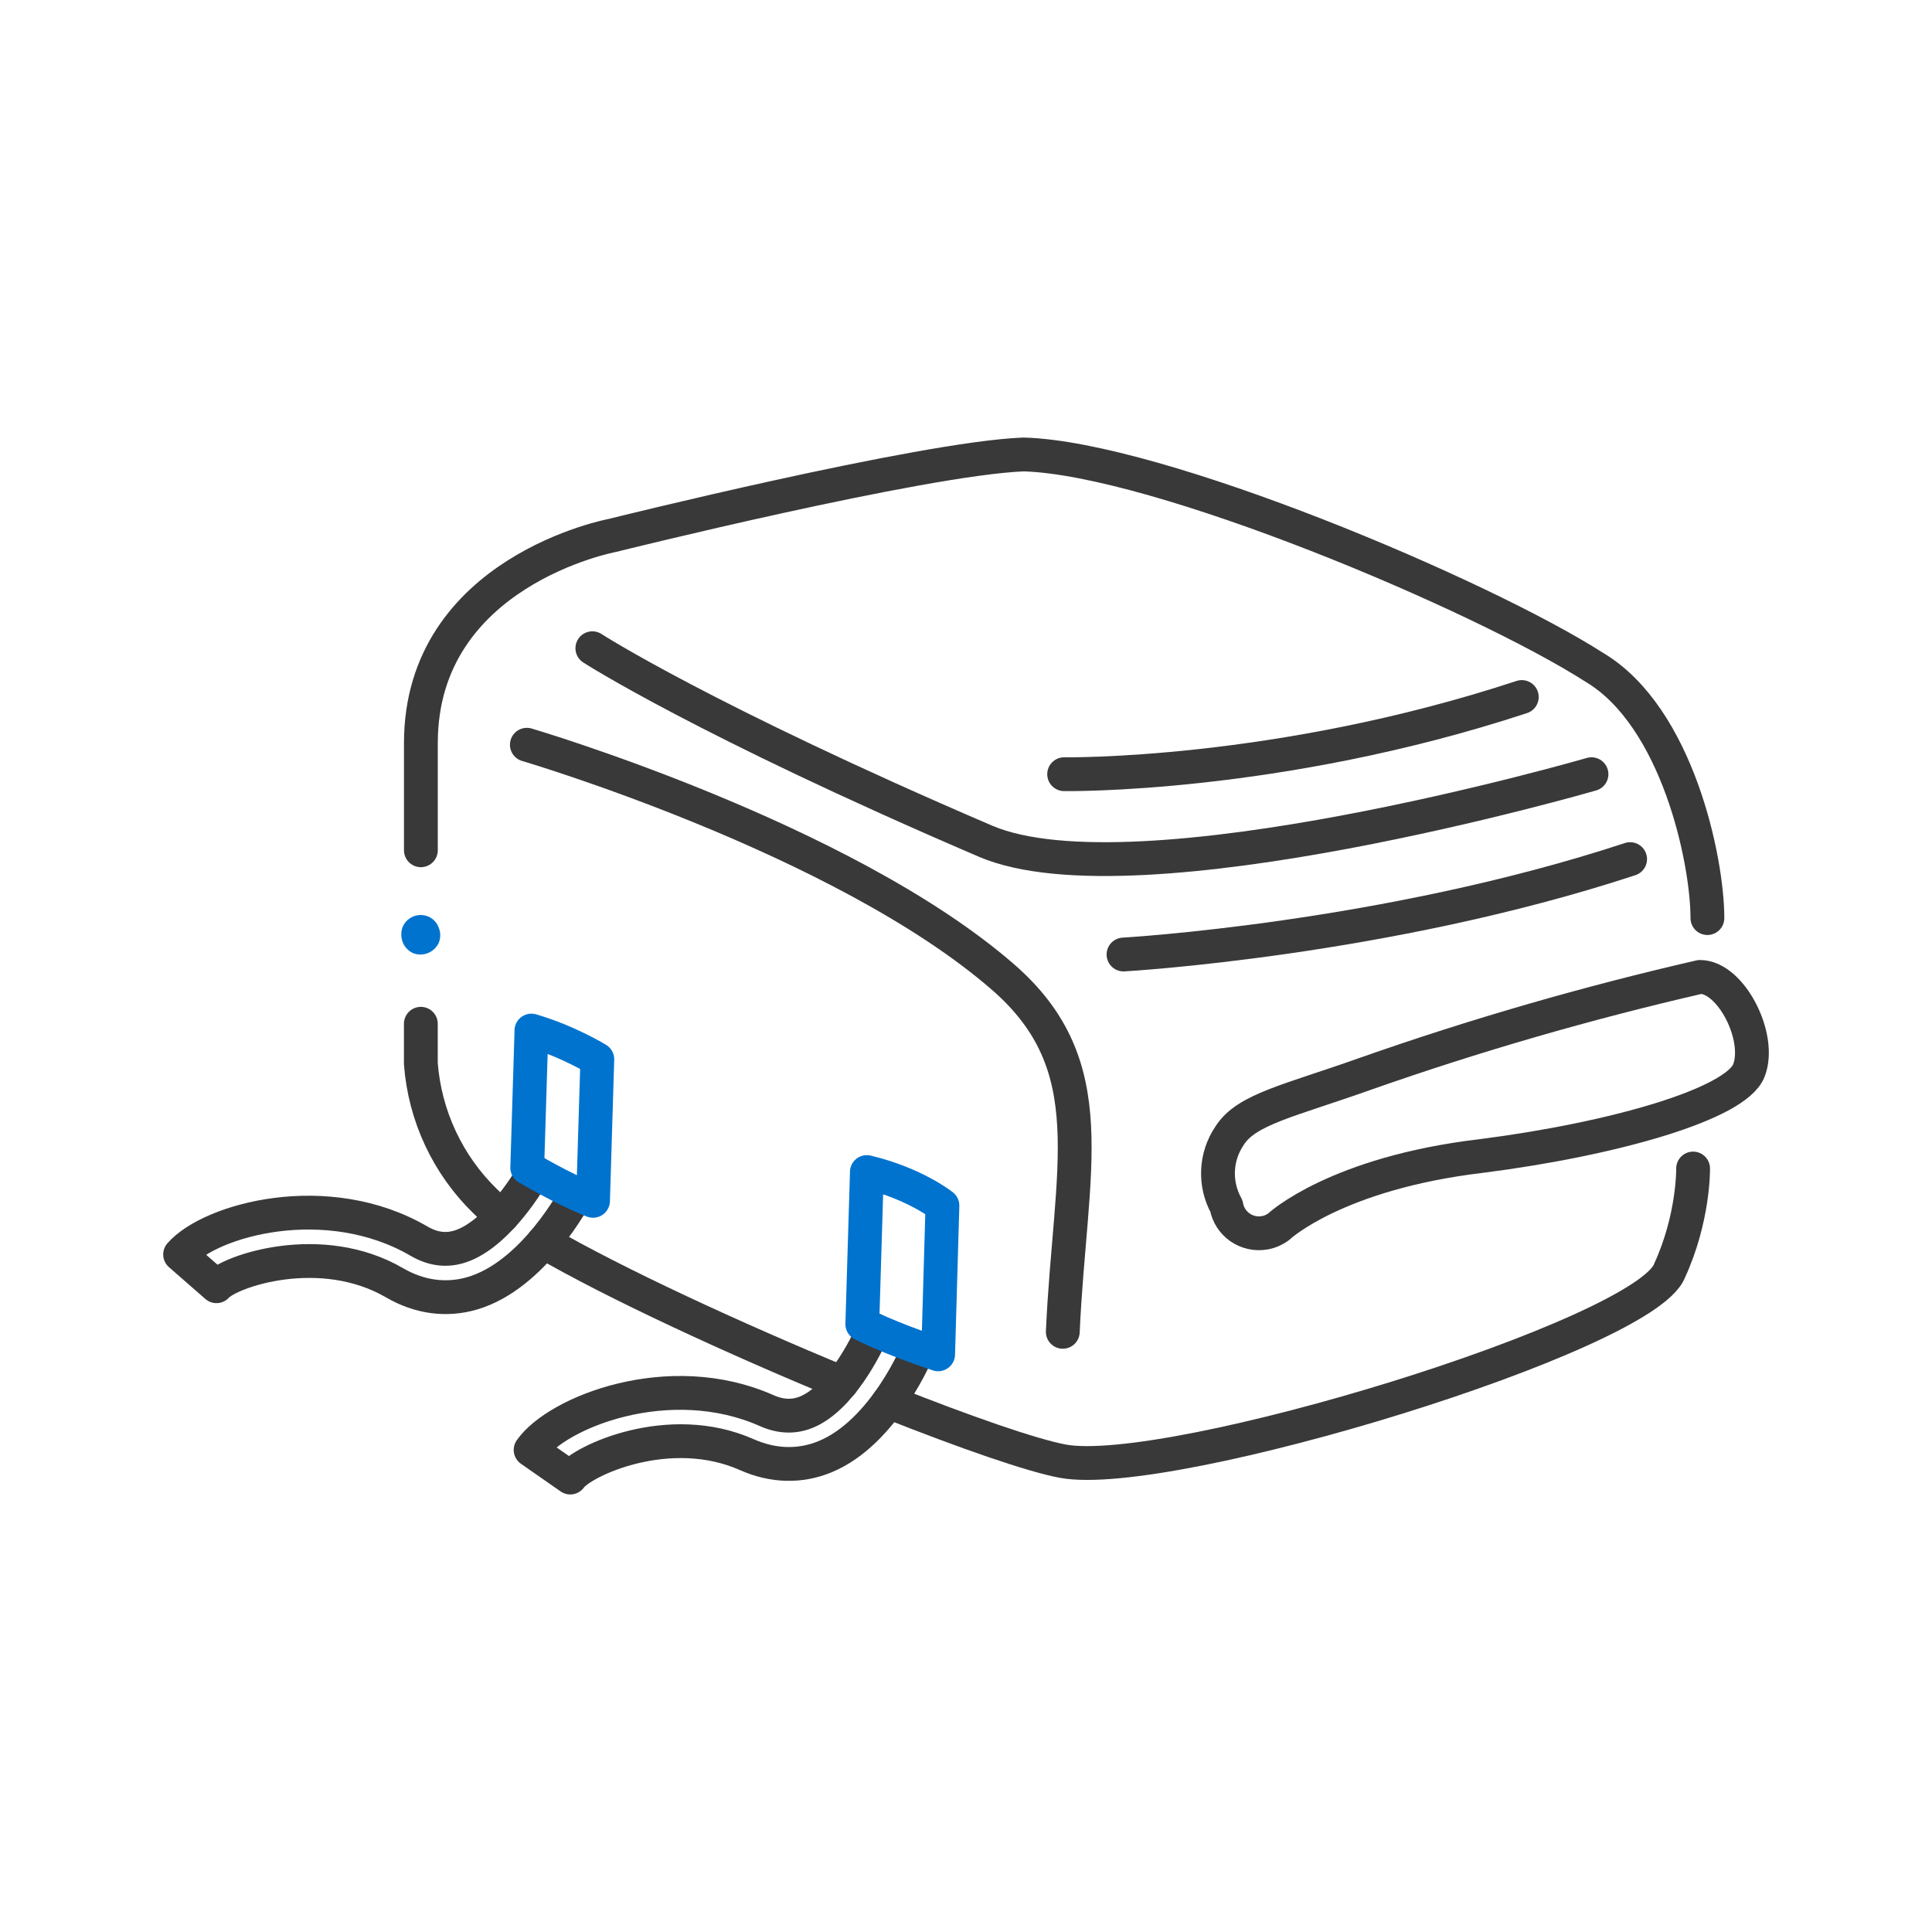
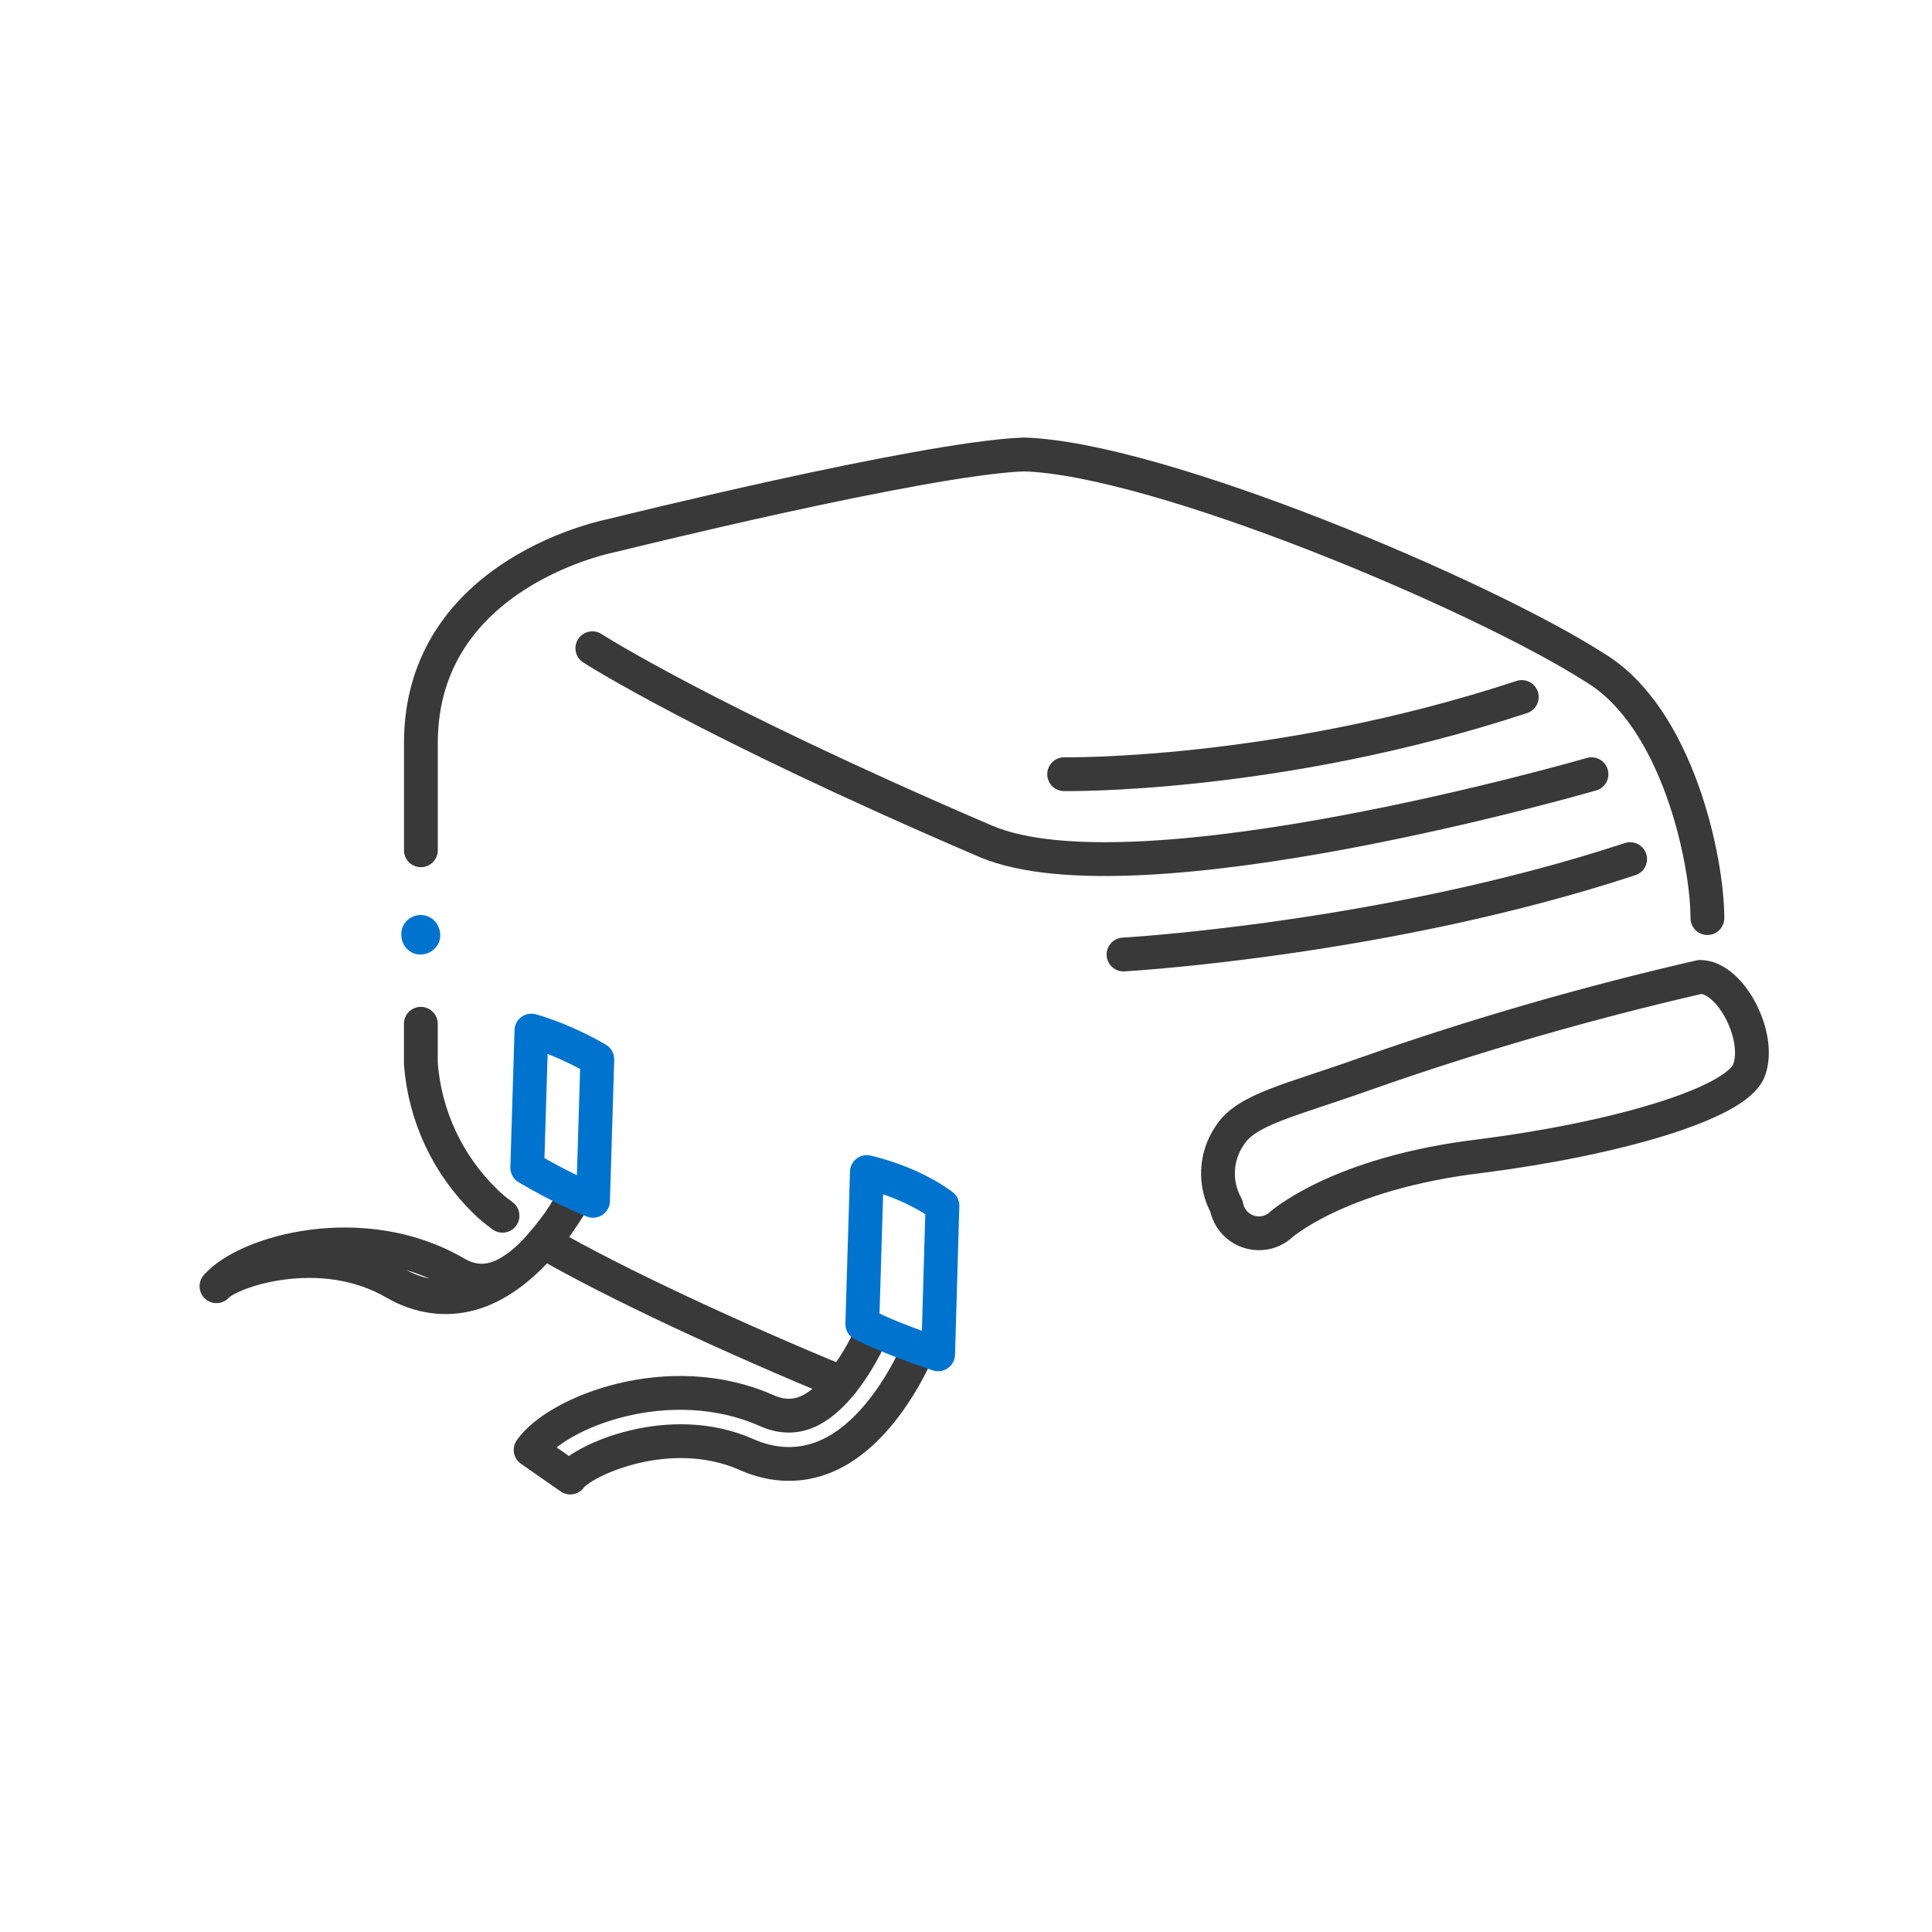
<svg xmlns="http://www.w3.org/2000/svg" viewBox="0 0 400 400" height="400" width="400" data-sanitized-data-name="Capa 1" data-name="Capa 1" id="Capa_1">
  <defs>
    <style>
      .cls-1 {
        stroke: #0073cf;
      }

      .cls-1, .cls-2 {
        fill: none;
        stroke-linecap: round;
        stroke-linejoin: round;
        stroke-width: 7px;
      }

      .cls-2 {
        stroke: #393939;
      }

      .cls-3 {
        fill: #0073cf;
      }
    </style>
  </defs>
-   <path d="M119.39,247.16c-.35.66-8.92,16.93-21.67,20.62-5.37,1.55-10.87.79-15.98-2.16-15.26-8.93-34.17-2.47-36.92.68l-7.53-6.58c6.28-7.19,30.42-13.86,49.49-2.74,2.72,1.58,5.39,1.98,8.14,1.19,7.16-2.05,13.85-12.13,15.66-15.59" class="cls-2" />
+   <path d="M119.39,247.16c-.35.66-8.92,16.93-21.67,20.62-5.37,1.55-10.87.79-15.98-2.16-15.26-8.93-34.17-2.47-36.92.68c6.28-7.19,30.42-13.86,49.49-2.74,2.72,1.58,5.39,1.98,8.14,1.19,7.16-2.05,13.85-12.13,15.66-15.59" class="cls-2" />
  <path d="M190.26,279.03c-.27.7-7.17,17.52-19.45,22.57-5.17,2.13-10.72,1.97-16.12-.4-16.14-7.21-34.23,1.27-36.62,4.71l-8.21-5.72c5.46-7.83,28.73-17.09,48.89-8.13,2.87,1.27,5.58,1.38,8.22.3,6.9-2.82,12.39-13.48,13.82-17.12" class="cls-2" />
  <g>
    <g>
-       <path d="M183.97,290.23c15.95,6.33,29.64,11.09,36.07,12.29,22.13,4.11,120.43-26.01,125.61-39.41,5.05-10.96,4.89-21.18,4.89-21.18" class="cls-2" />
      <path d="M112.54,257.13c14.87,8.64,39.46,19.97,61.76,29.18" class="cls-2" />
      <path d="M87.13,211.96v8.22c.81,10.81,5.55,20.96,13.32,28.52.88.9,2.09,1.91,3.59,3.01" class="cls-2" />
      <path d="M353.5,190.08c0-12.01-6.22-41.63-23.33-51.87-23.45-15.04-90.42-43.35-118.26-44.12-21.04.82-85.15,16.77-85.15,16.77,0,0-39.62,7.4-39.62,42.99v22.19" class="cls-2" />
      <path d="M122.64,134.21s23.05,14.91,81.37,39.94c31.33,13.44,125.49-13.86,125.49-13.86" class="cls-2" />
-       <path d="M109.08,154.19s65.37,19.26,98.55,48.07c21.27,18.47,13.95,39.38,12.41,73.48" class="cls-2" />
      <path d="M264.84,253.88s11.84-11.01,41.92-14.55c27.53-3.53,52.6-10.77,55.32-17.67,2.71-6.9-3.7-19.4-10.11-19.4-23.45,5.39-46.59,12.08-69.29,20.06-15.7,5.59-24.66,7.32-28.11,12.82-2.95,4.34-3.2,9.96-.66,14.55.65,3.71,4.18,6.19,7.9,5.55,1.11-.19,2.15-.66,3.04-1.35Z" class="cls-2" />
      <path d="M86.89,189.44c-1.55.09-2.92,1.04-3.53,2.47-.37,1.01-.37,2.12,0,3.12.39,1.02,1.15,1.84,2.14,2.3h0c2.07.82,4.41-.12,5.34-2.14.41-1,.41-2.12,0-3.12-.36-1.03-1.14-1.86-2.14-2.3-.57-.24-1.19-.35-1.81-.33Z" class="cls-3" />
    </g>
    <path d="M232.61,197.62s54.22-3.07,104.89-19.75" class="cls-2" />
    <path d="M220.32,160.29s44.08.7,94.75-15.98" class="cls-2" />
    <path d="M179.48,242.67l-.95,31.47s5.18,2.76,15.7,6.26l.89-30.79s-5.6-4.54-15.65-6.95Z" class="cls-1" />
    <path d="M110.03,213.37l-.87,28.39s7.26,4.36,13.62,6.86l.89-29.3s-6.01-3.72-13.65-5.95Z" class="cls-1" />
  </g>
</svg>